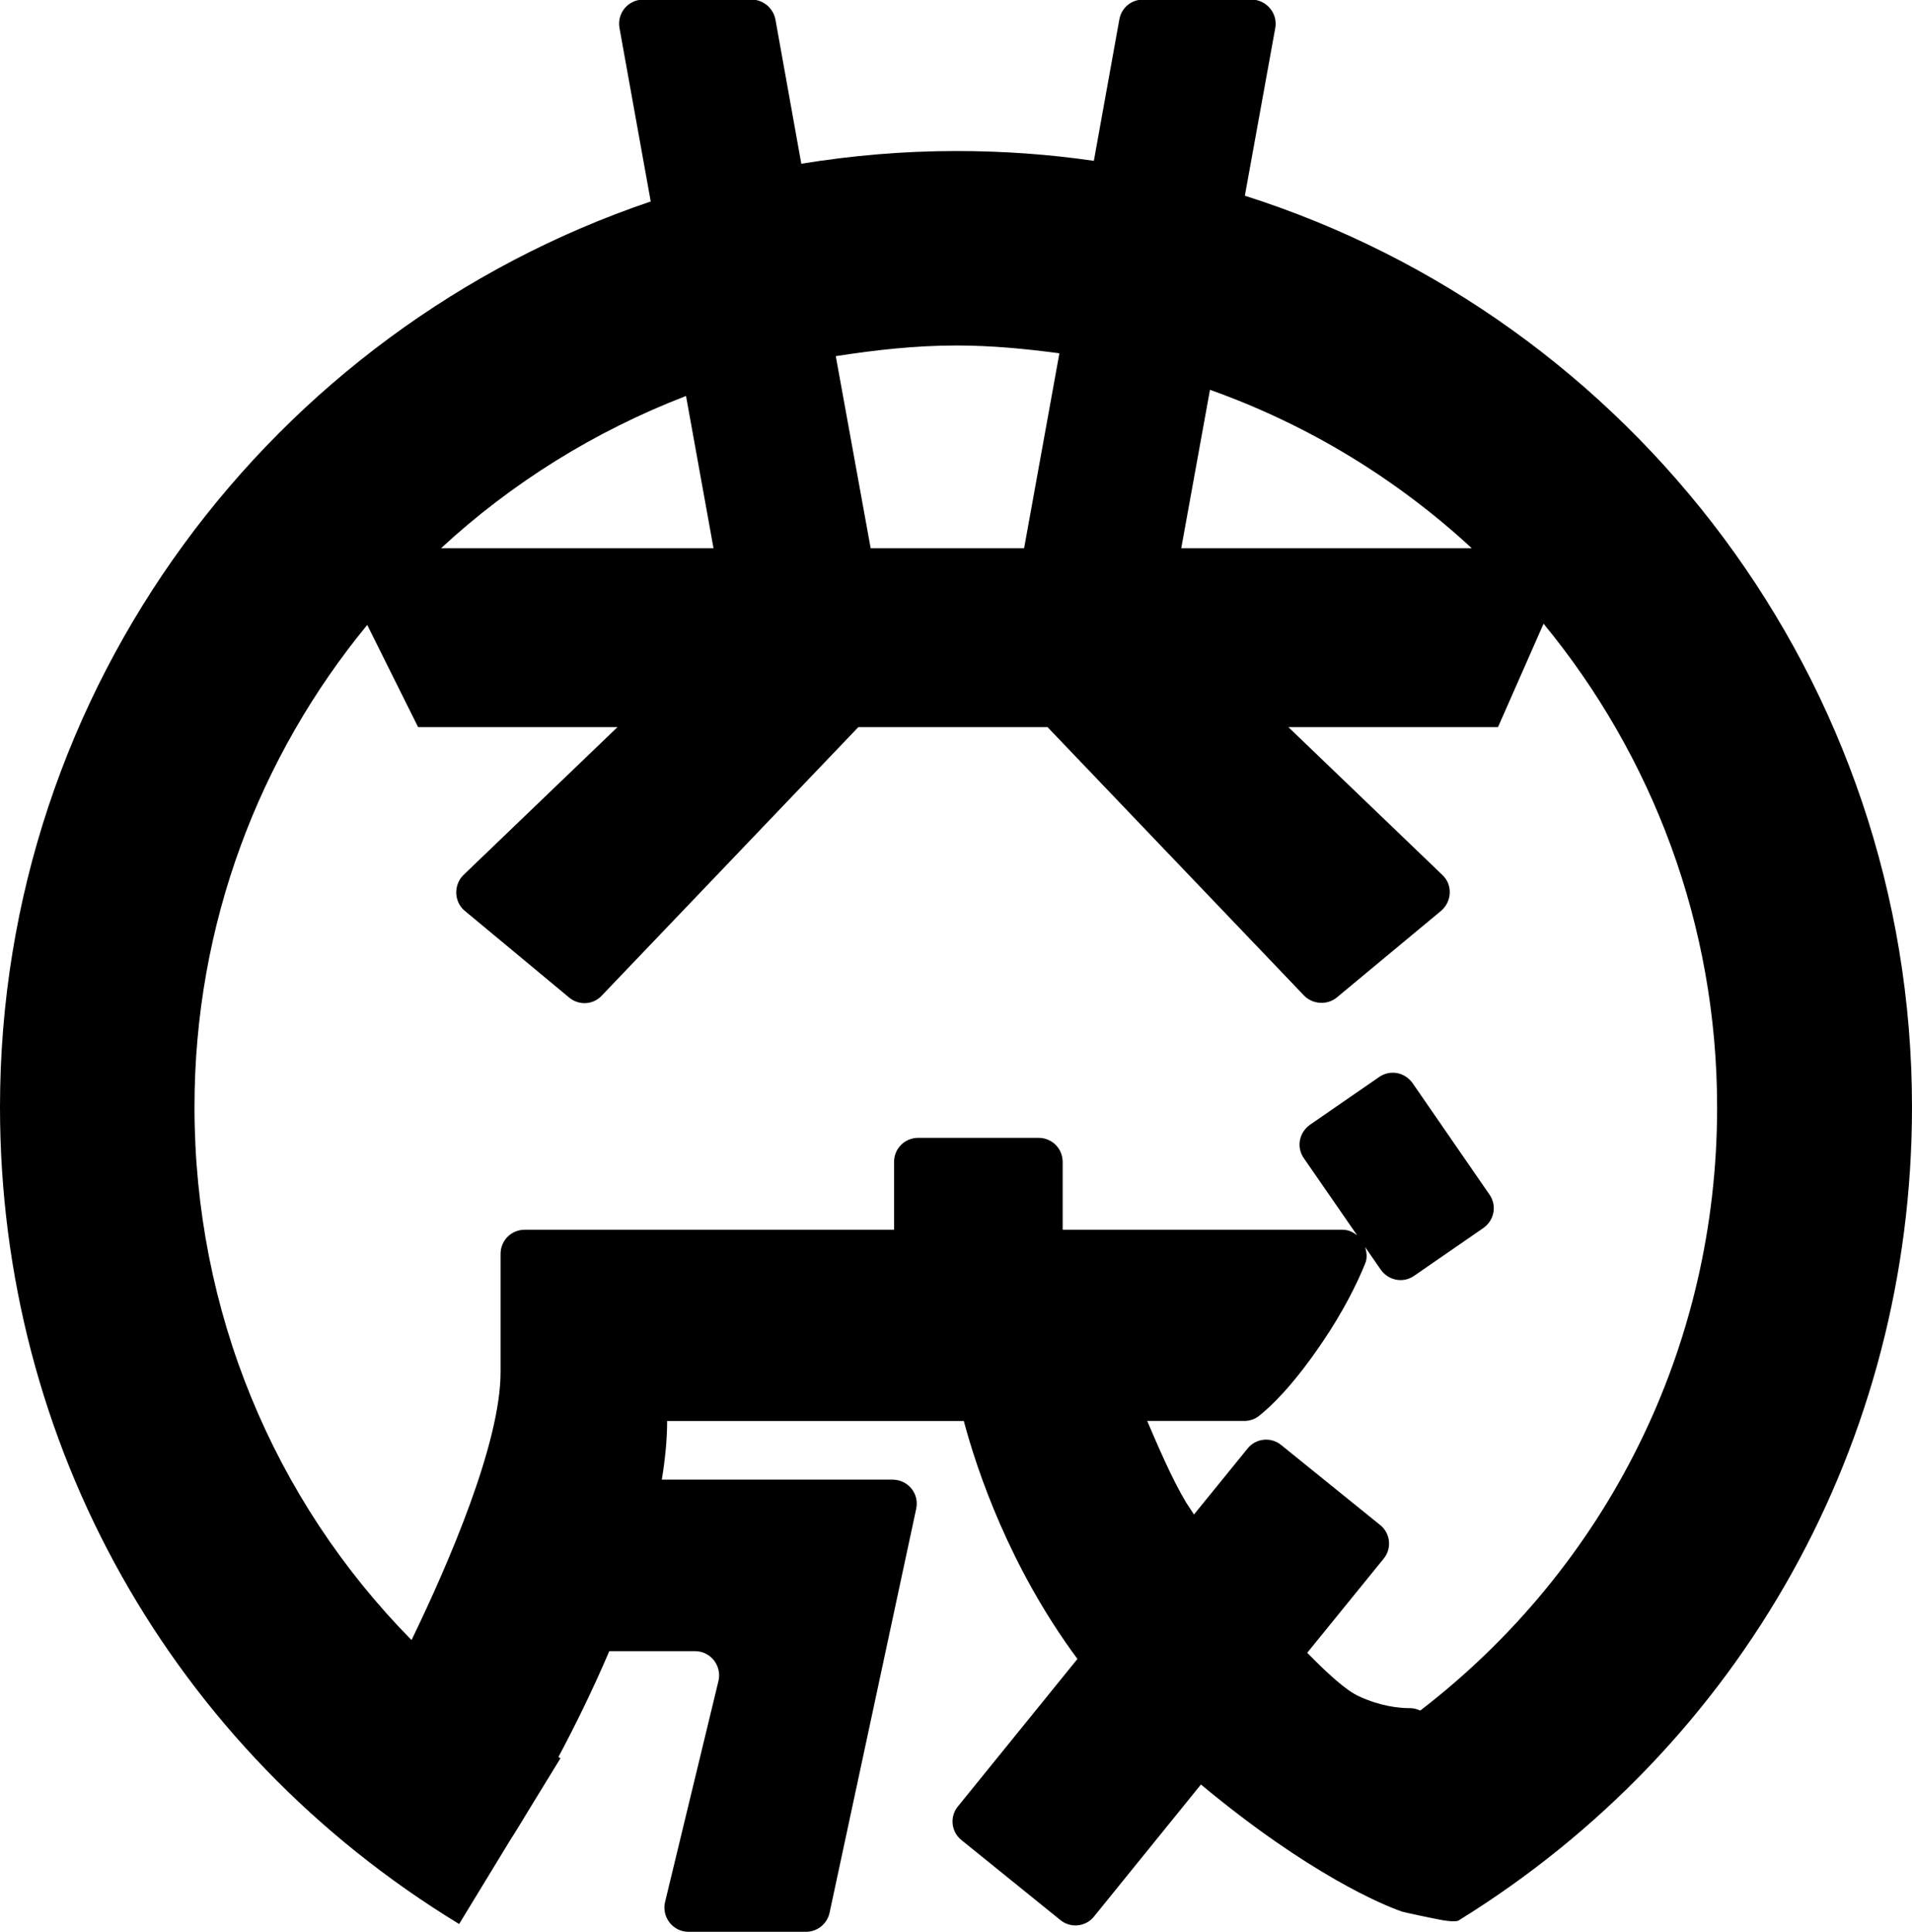
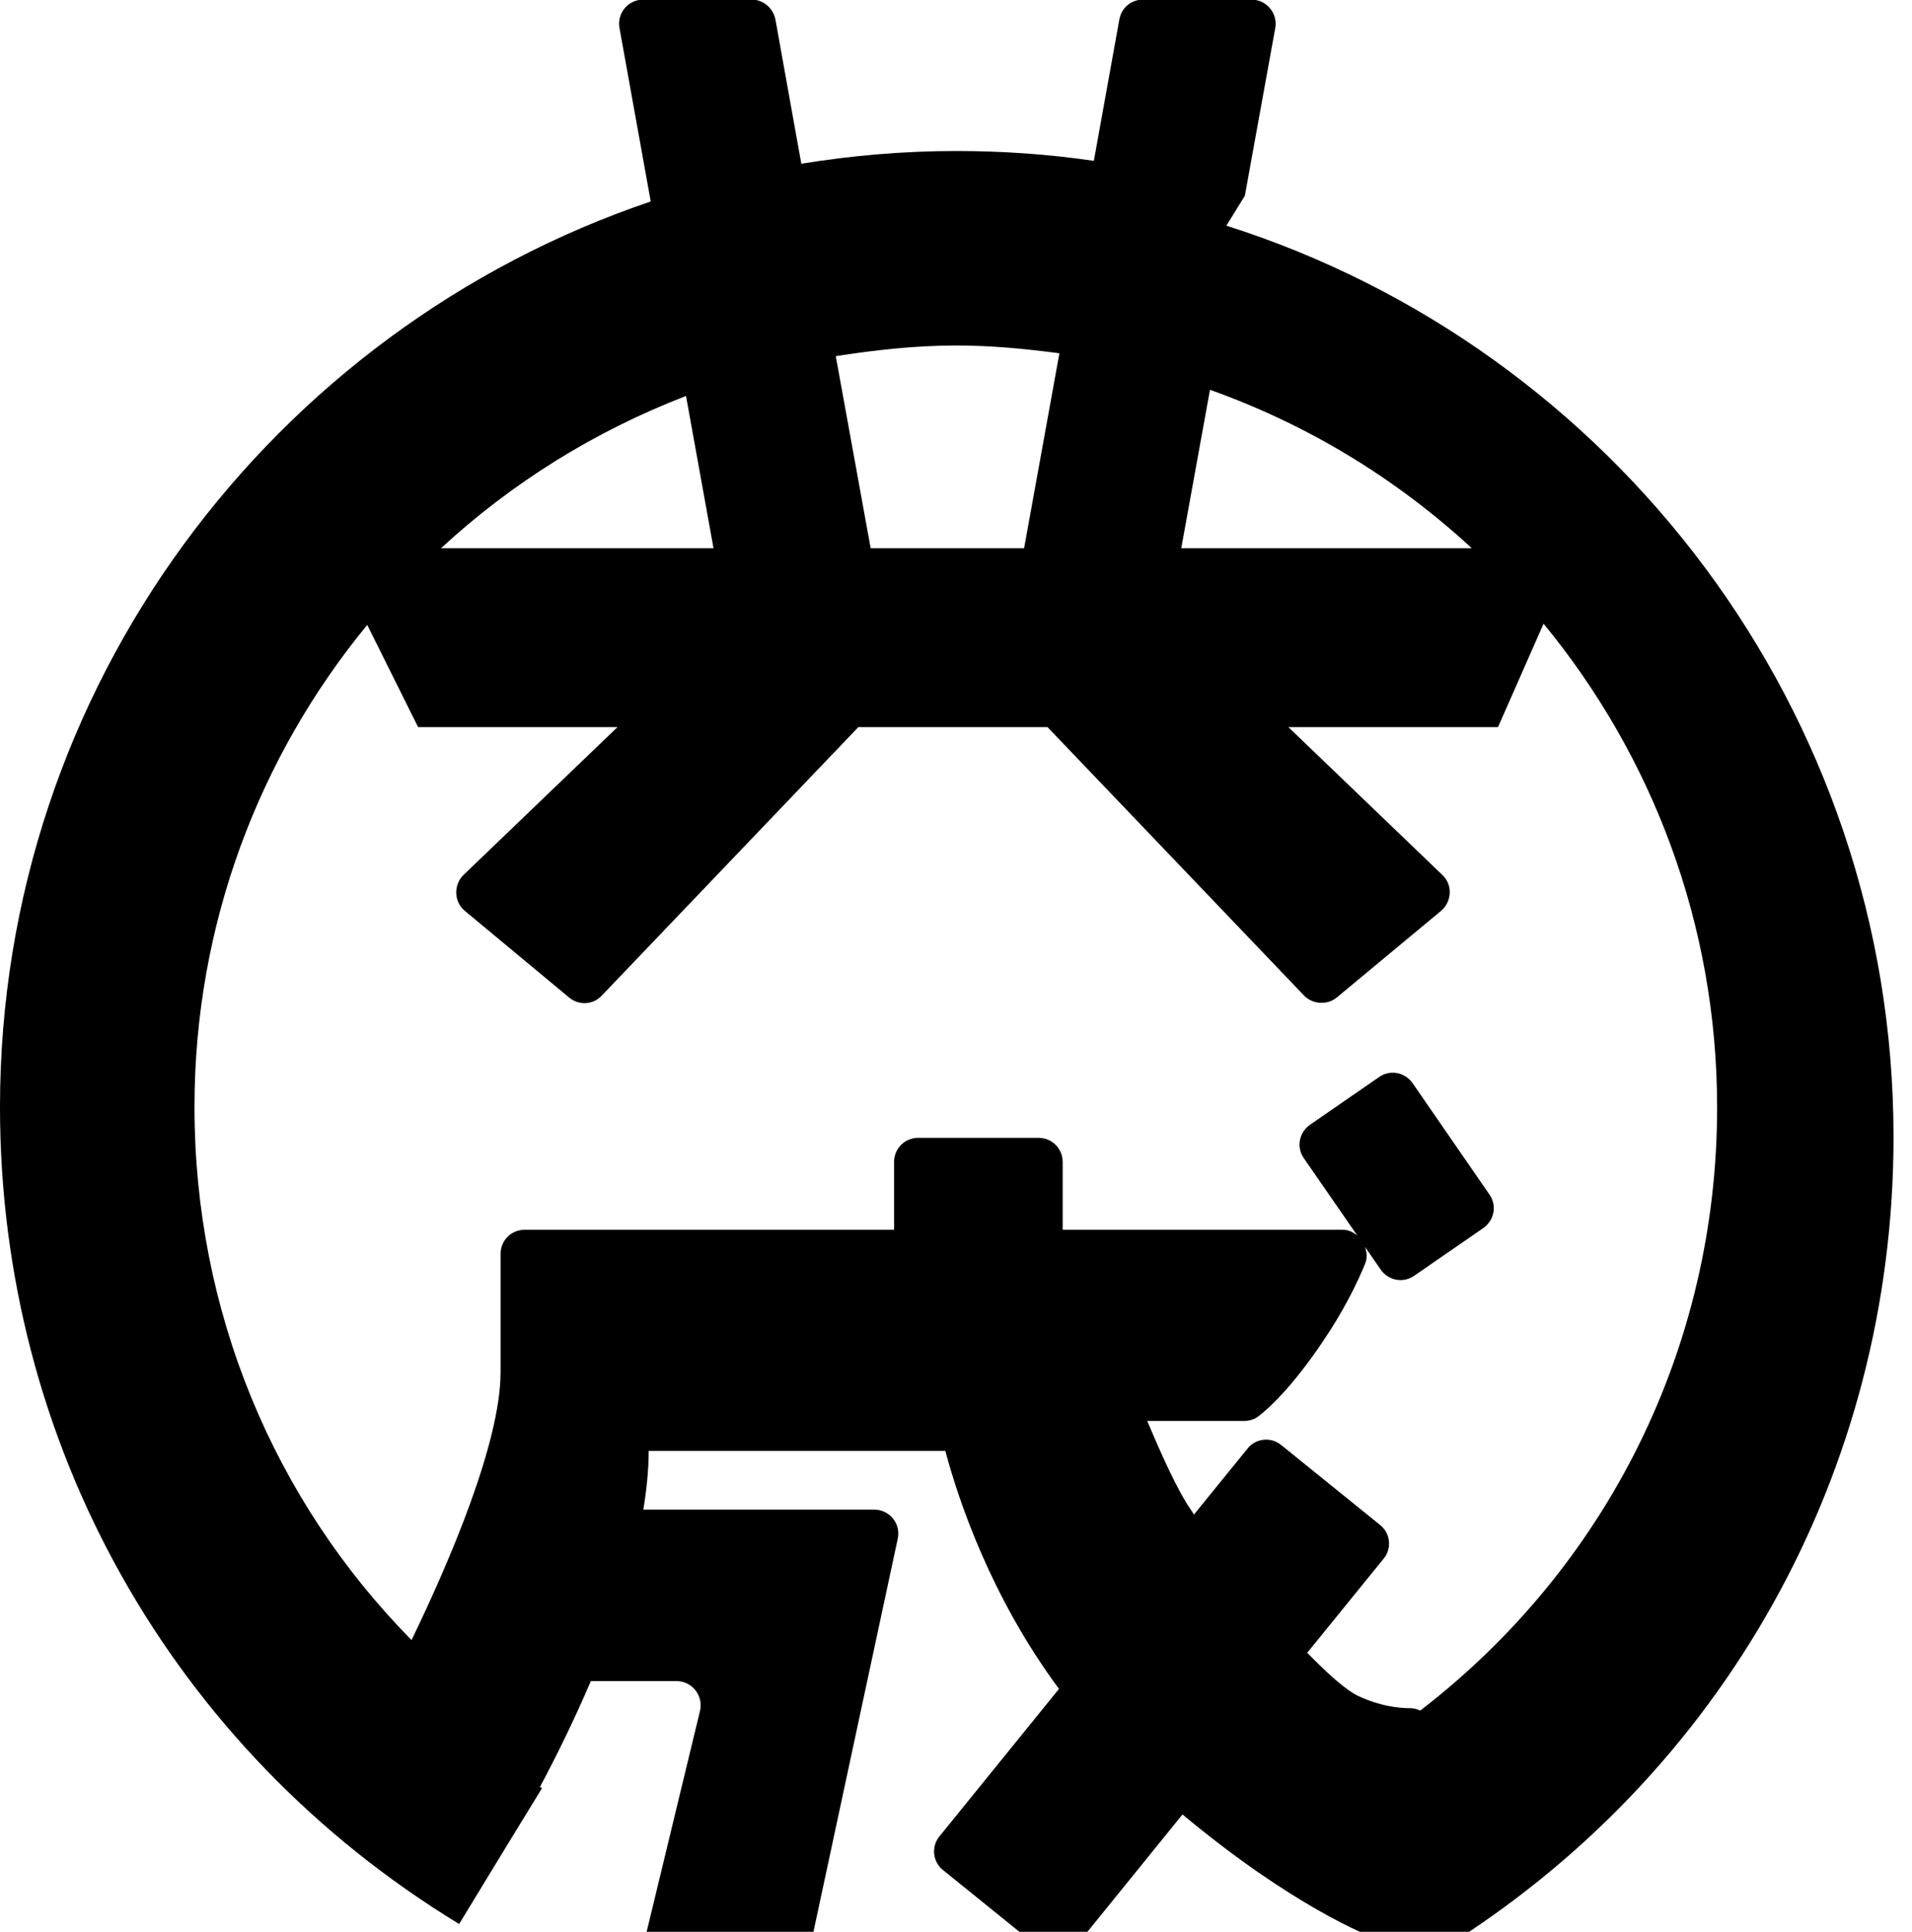
<svg xmlns="http://www.w3.org/2000/svg" id="_レイヤー_2" width="46.6" height="47.08" viewBox="0 0 46.6 47.08">
  <g id="_レイヤー_1-2">
-     <path d="m30.34,4.77l.74-4.08c.07-.36-.21-.7-.58-.7h-2.64c-.29,0-.53.2-.58.49l-.62,3.44c-1.09-.16-2.21-.24-3.35-.24-1.29,0-2.55.11-3.78.31l-.63-3.51c-.05-.28-.3-.49-.58-.49h-2.64c-.37,0-.65.33-.58.7l.76,4.22C6.64,8.03,0,16.74,0,26.98c0,8.2,4.18,15.64,11.19,19.91l1.23-2.02h0s.18-.28.45-.73l.79-1.29s-.03-.02-.05-.03c.39-.73.83-1.62,1.24-2.58h2.09c.38,0,.66.36.57.73l-1.3,5.38c-.09.37.19.73.57.73h2.86c.28,0,.52-.19.58-.47l2.11-9.84c.08-.37-.2-.71-.58-.71h-5.62c.08-.49.13-.97.13-1.43h7.23c.32,1.2,1.11,3.56,2.77,5.8l-2.91,3.59c-.21.25-.17.63.09.83l2.4,1.94c.25.21.63.17.83-.09l2.6-3.21c2.63,2.19,4.46,2.95,4.91,3.1.06.02,1,.22,1.07.22,0,0,.2.03.29,0,6.93-4.28,11.06-11.69,11.06-19.83,0-10.39-6.84-19.22-16.26-22.21Zm5.53,8.59h-7.08l.7-3.86c2.39.85,4.55,2.17,6.38,3.86Zm-12.56-4.94c.85,0,1.68.08,2.51.19l-.86,4.75h-3.74l-.85-4.68c.96-.15,1.94-.26,2.94-.26Zm-5.93,4.94h-6.63c1.72-1.59,3.74-2.85,5.97-3.71l.67,3.71Zm17.24,28.33c-.07-.03-.15-.06-.24-.06-.3,0-.74-.05-1.26-.29-.31-.14-.76-.55-1.26-1.06l1.86-2.29c.21-.25.17-.63-.09-.83l-2.4-1.94c-.25-.21-.63-.17-.83.09l-1.3,1.6c-.07-.11-.14-.21-.19-.29-.35-.58-.71-1.43-.95-1.99h2.36c.13,0,.26-.04.36-.12.27-.21.82-.72,1.55-1.8.51-.75.84-1.42,1.04-1.91.06-.14.04-.28,0-.41l.38.55c.19.27.55.34.82.15l1.68-1.16c.27-.19.34-.55.15-.82l-1.87-2.71c-.19-.27-.55-.34-.82-.15l-1.68,1.16c-.27.19-.34.55-.15.82l1.3,1.88c-.1-.08-.21-.14-.36-.14h-6.82v-1.65c0-.33-.26-.59-.59-.59h-2.93c-.33,0-.59.26-.59.59v1.65h-9c-.33,0-.59.26-.59.59v2.88c0,1.73-1.26,4.65-2.17,6.53-3.37-3.42-5.29-8.03-5.29-12.99,0-4.46,1.58-8.55,4.21-11.75l1.24,2.49h4.86l-3.75,3.6c-.25.24-.24.66.03.88l2.54,2.11c.24.2.59.18.8-.05l6.25-6.54h4.61l6.25,6.54c.21.22.57.24.8.05l2.54-2.11c.27-.23.29-.64.03-.88l-3.75-3.6h5.11l1.11-2.52c2.64,3.21,4.23,7.31,4.23,11.79,0,5.84-2.68,11.2-7.25,14.71Z" />
+     <path d="m30.34,4.77l.74-4.08c.07-.36-.21-.7-.58-.7h-2.64c-.29,0-.53.2-.58.49l-.62,3.44c-1.09-.16-2.21-.24-3.35-.24-1.29,0-2.55.11-3.78.31l-.63-3.51c-.05-.28-.3-.49-.58-.49h-2.64c-.37,0-.65.33-.58.7l.76,4.22C6.64,8.03,0,16.74,0,26.98c0,8.2,4.18,15.64,11.19,19.91l1.23-2.02h0l.79-1.29s-.03-.02-.05-.03c.39-.73.83-1.62,1.24-2.58h2.09c.38,0,.66.36.57.73l-1.3,5.38c-.09.37.19.73.57.73h2.86c.28,0,.52-.19.58-.47l2.11-9.84c.08-.37-.2-.71-.58-.71h-5.62c.08-.49.13-.97.13-1.43h7.23c.32,1.2,1.11,3.56,2.77,5.8l-2.91,3.59c-.21.25-.17.63.09.83l2.4,1.94c.25.21.63.17.83-.09l2.6-3.21c2.63,2.19,4.46,2.95,4.91,3.1.06.02,1,.22,1.07.22,0,0,.2.03.29,0,6.93-4.28,11.06-11.69,11.06-19.83,0-10.39-6.84-19.22-16.26-22.21Zm5.53,8.59h-7.08l.7-3.86c2.39.85,4.55,2.17,6.38,3.86Zm-12.56-4.94c.85,0,1.68.08,2.51.19l-.86,4.75h-3.74l-.85-4.68c.96-.15,1.94-.26,2.94-.26Zm-5.93,4.94h-6.63c1.72-1.59,3.74-2.85,5.97-3.71l.67,3.71Zm17.24,28.33c-.07-.03-.15-.06-.24-.06-.3,0-.74-.05-1.26-.29-.31-.14-.76-.55-1.26-1.06l1.86-2.29c.21-.25.17-.63-.09-.83l-2.4-1.94c-.25-.21-.63-.17-.83.09l-1.3,1.6c-.07-.11-.14-.21-.19-.29-.35-.58-.71-1.43-.95-1.99h2.36c.13,0,.26-.04.36-.12.27-.21.82-.72,1.55-1.8.51-.75.84-1.42,1.04-1.91.06-.14.04-.28,0-.41l.38.55c.19.27.55.34.82.15l1.68-1.16c.27-.19.34-.55.15-.82l-1.87-2.71c-.19-.27-.55-.34-.82-.15l-1.68,1.16c-.27.19-.34.55-.15.82l1.3,1.88c-.1-.08-.21-.14-.36-.14h-6.82v-1.65c0-.33-.26-.59-.59-.59h-2.93c-.33,0-.59.26-.59.59v1.65h-9c-.33,0-.59.26-.59.59v2.88c0,1.73-1.26,4.65-2.17,6.53-3.37-3.42-5.29-8.03-5.29-12.99,0-4.46,1.58-8.55,4.21-11.75l1.24,2.49h4.86l-3.75,3.6c-.25.24-.24.66.03.88l2.54,2.11c.24.2.59.18.8-.05l6.25-6.54h4.61l6.25,6.54c.21.22.57.24.8.05l2.54-2.11c.27-.23.29-.64.03-.88l-3.75-3.6h5.11l1.11-2.52c2.64,3.21,4.23,7.31,4.23,11.79,0,5.84-2.68,11.2-7.25,14.71Z" />
  </g>
</svg>